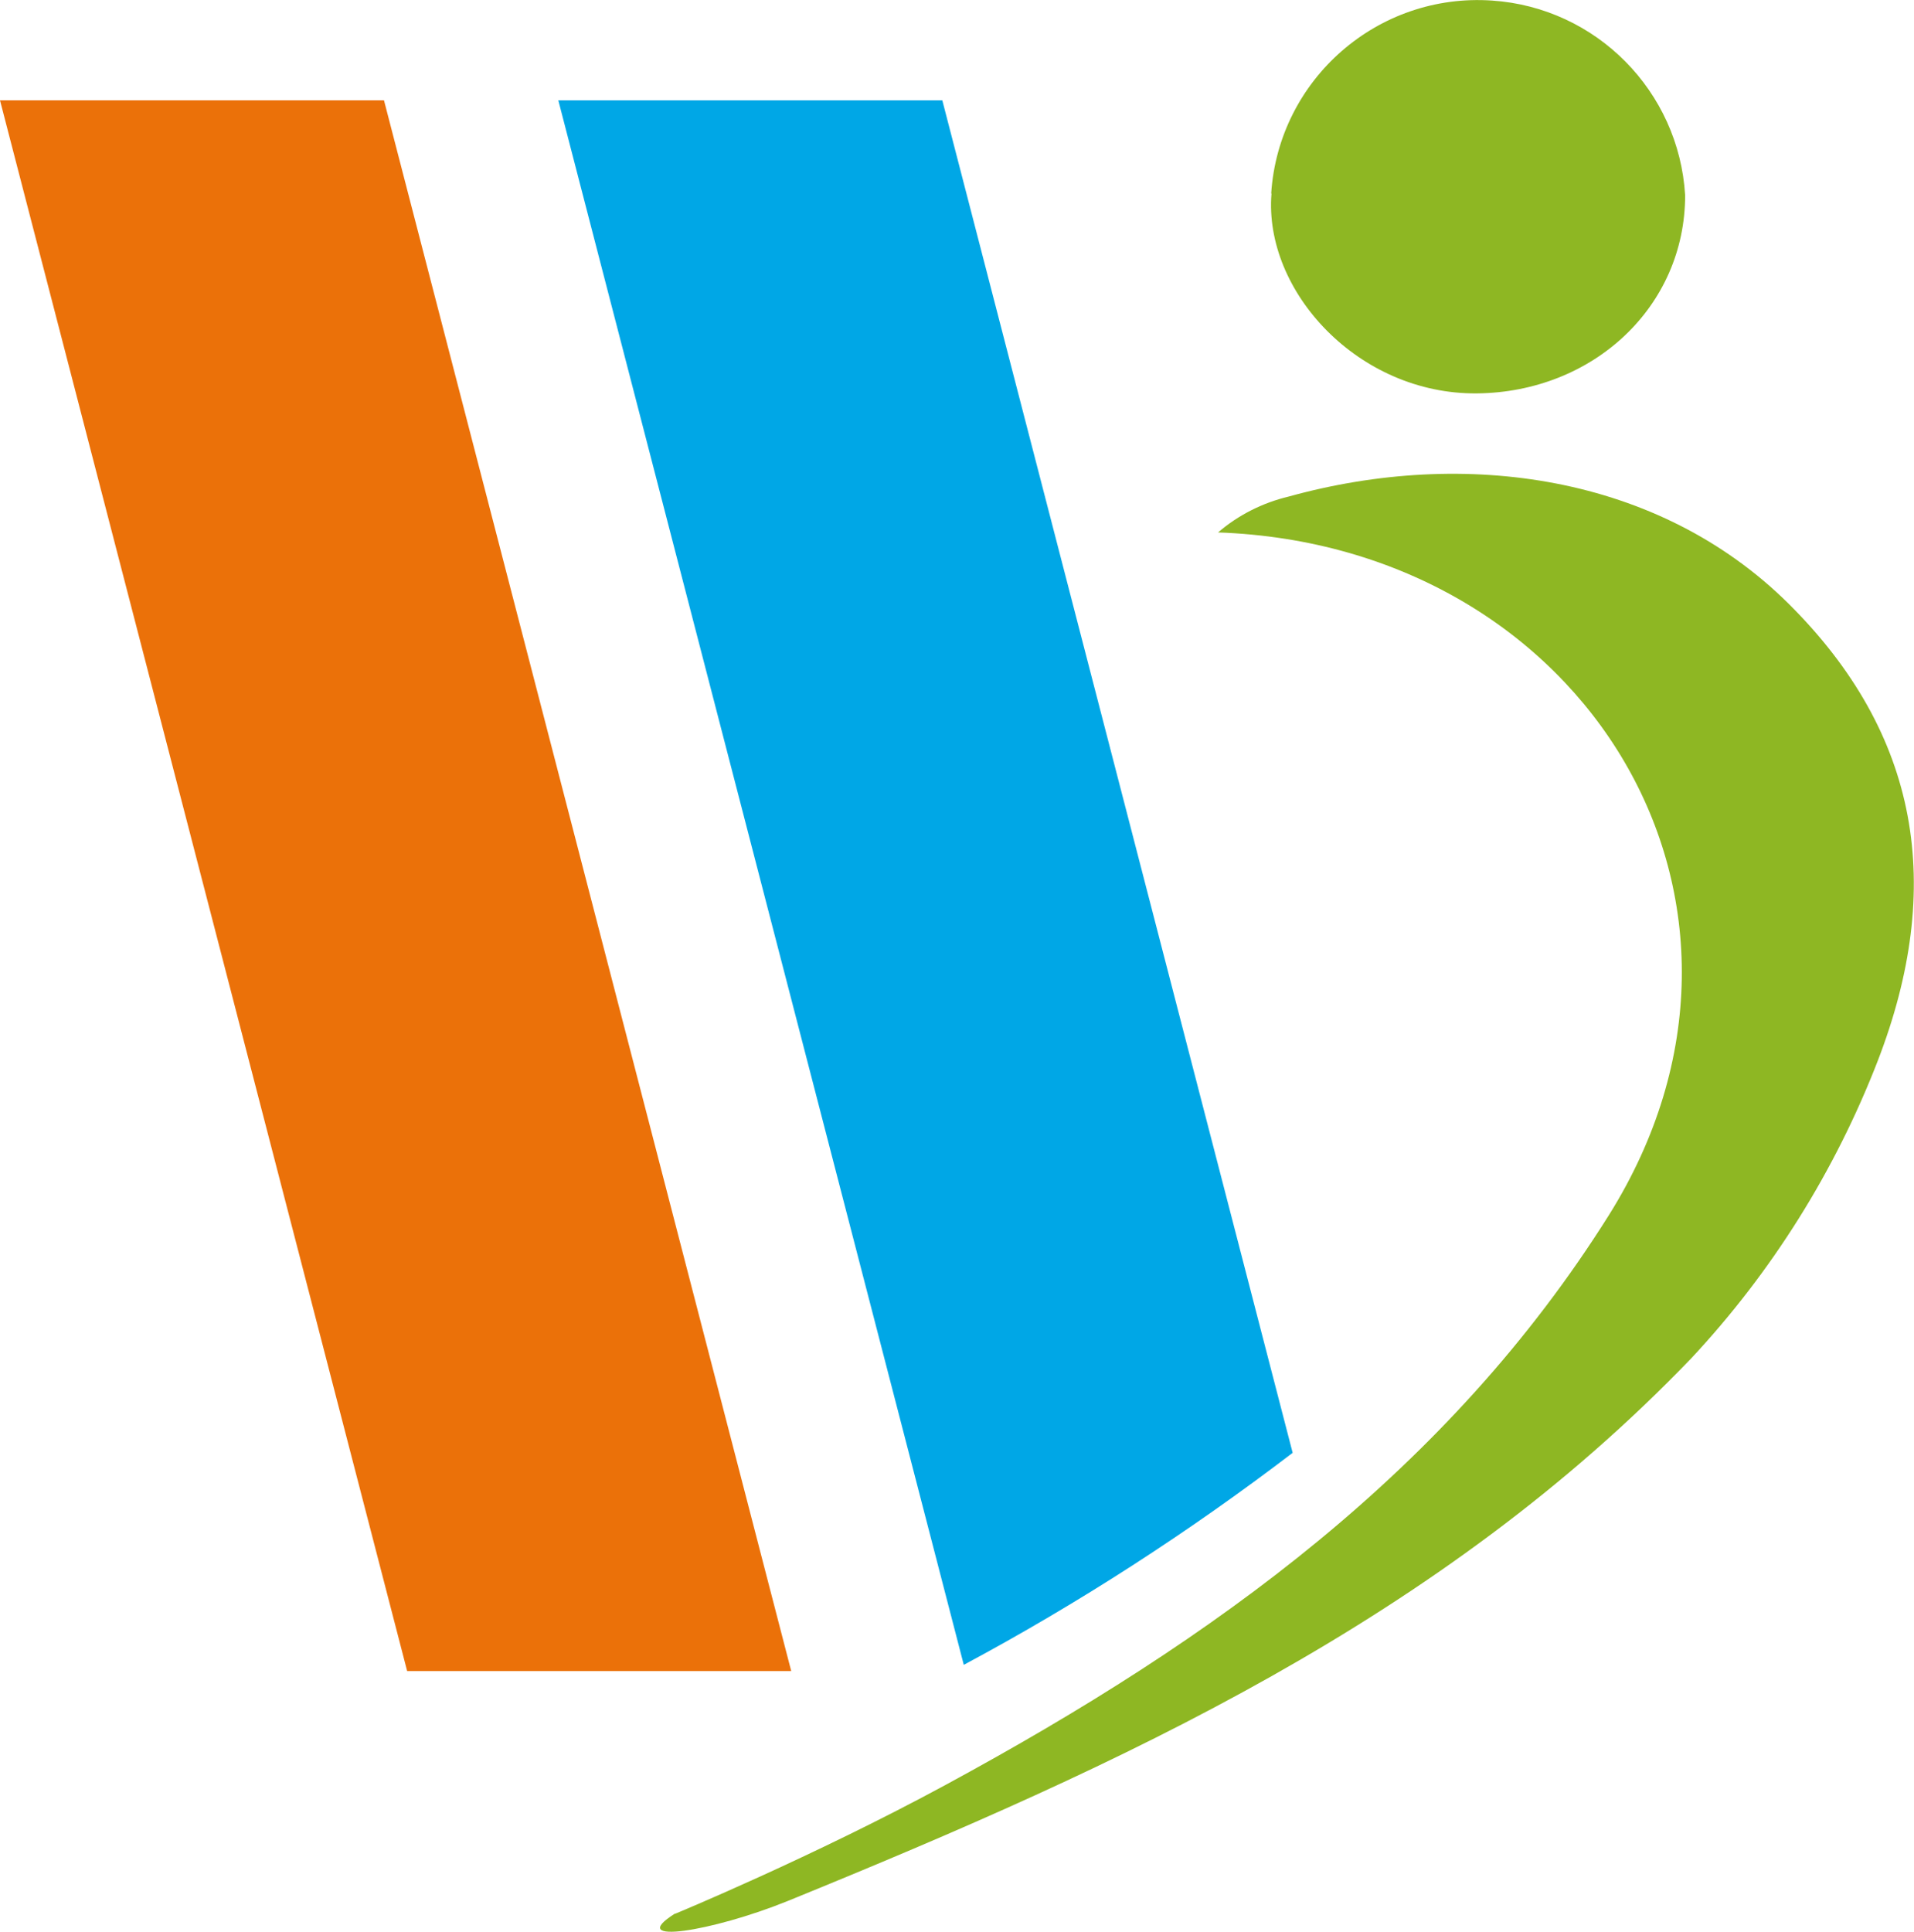
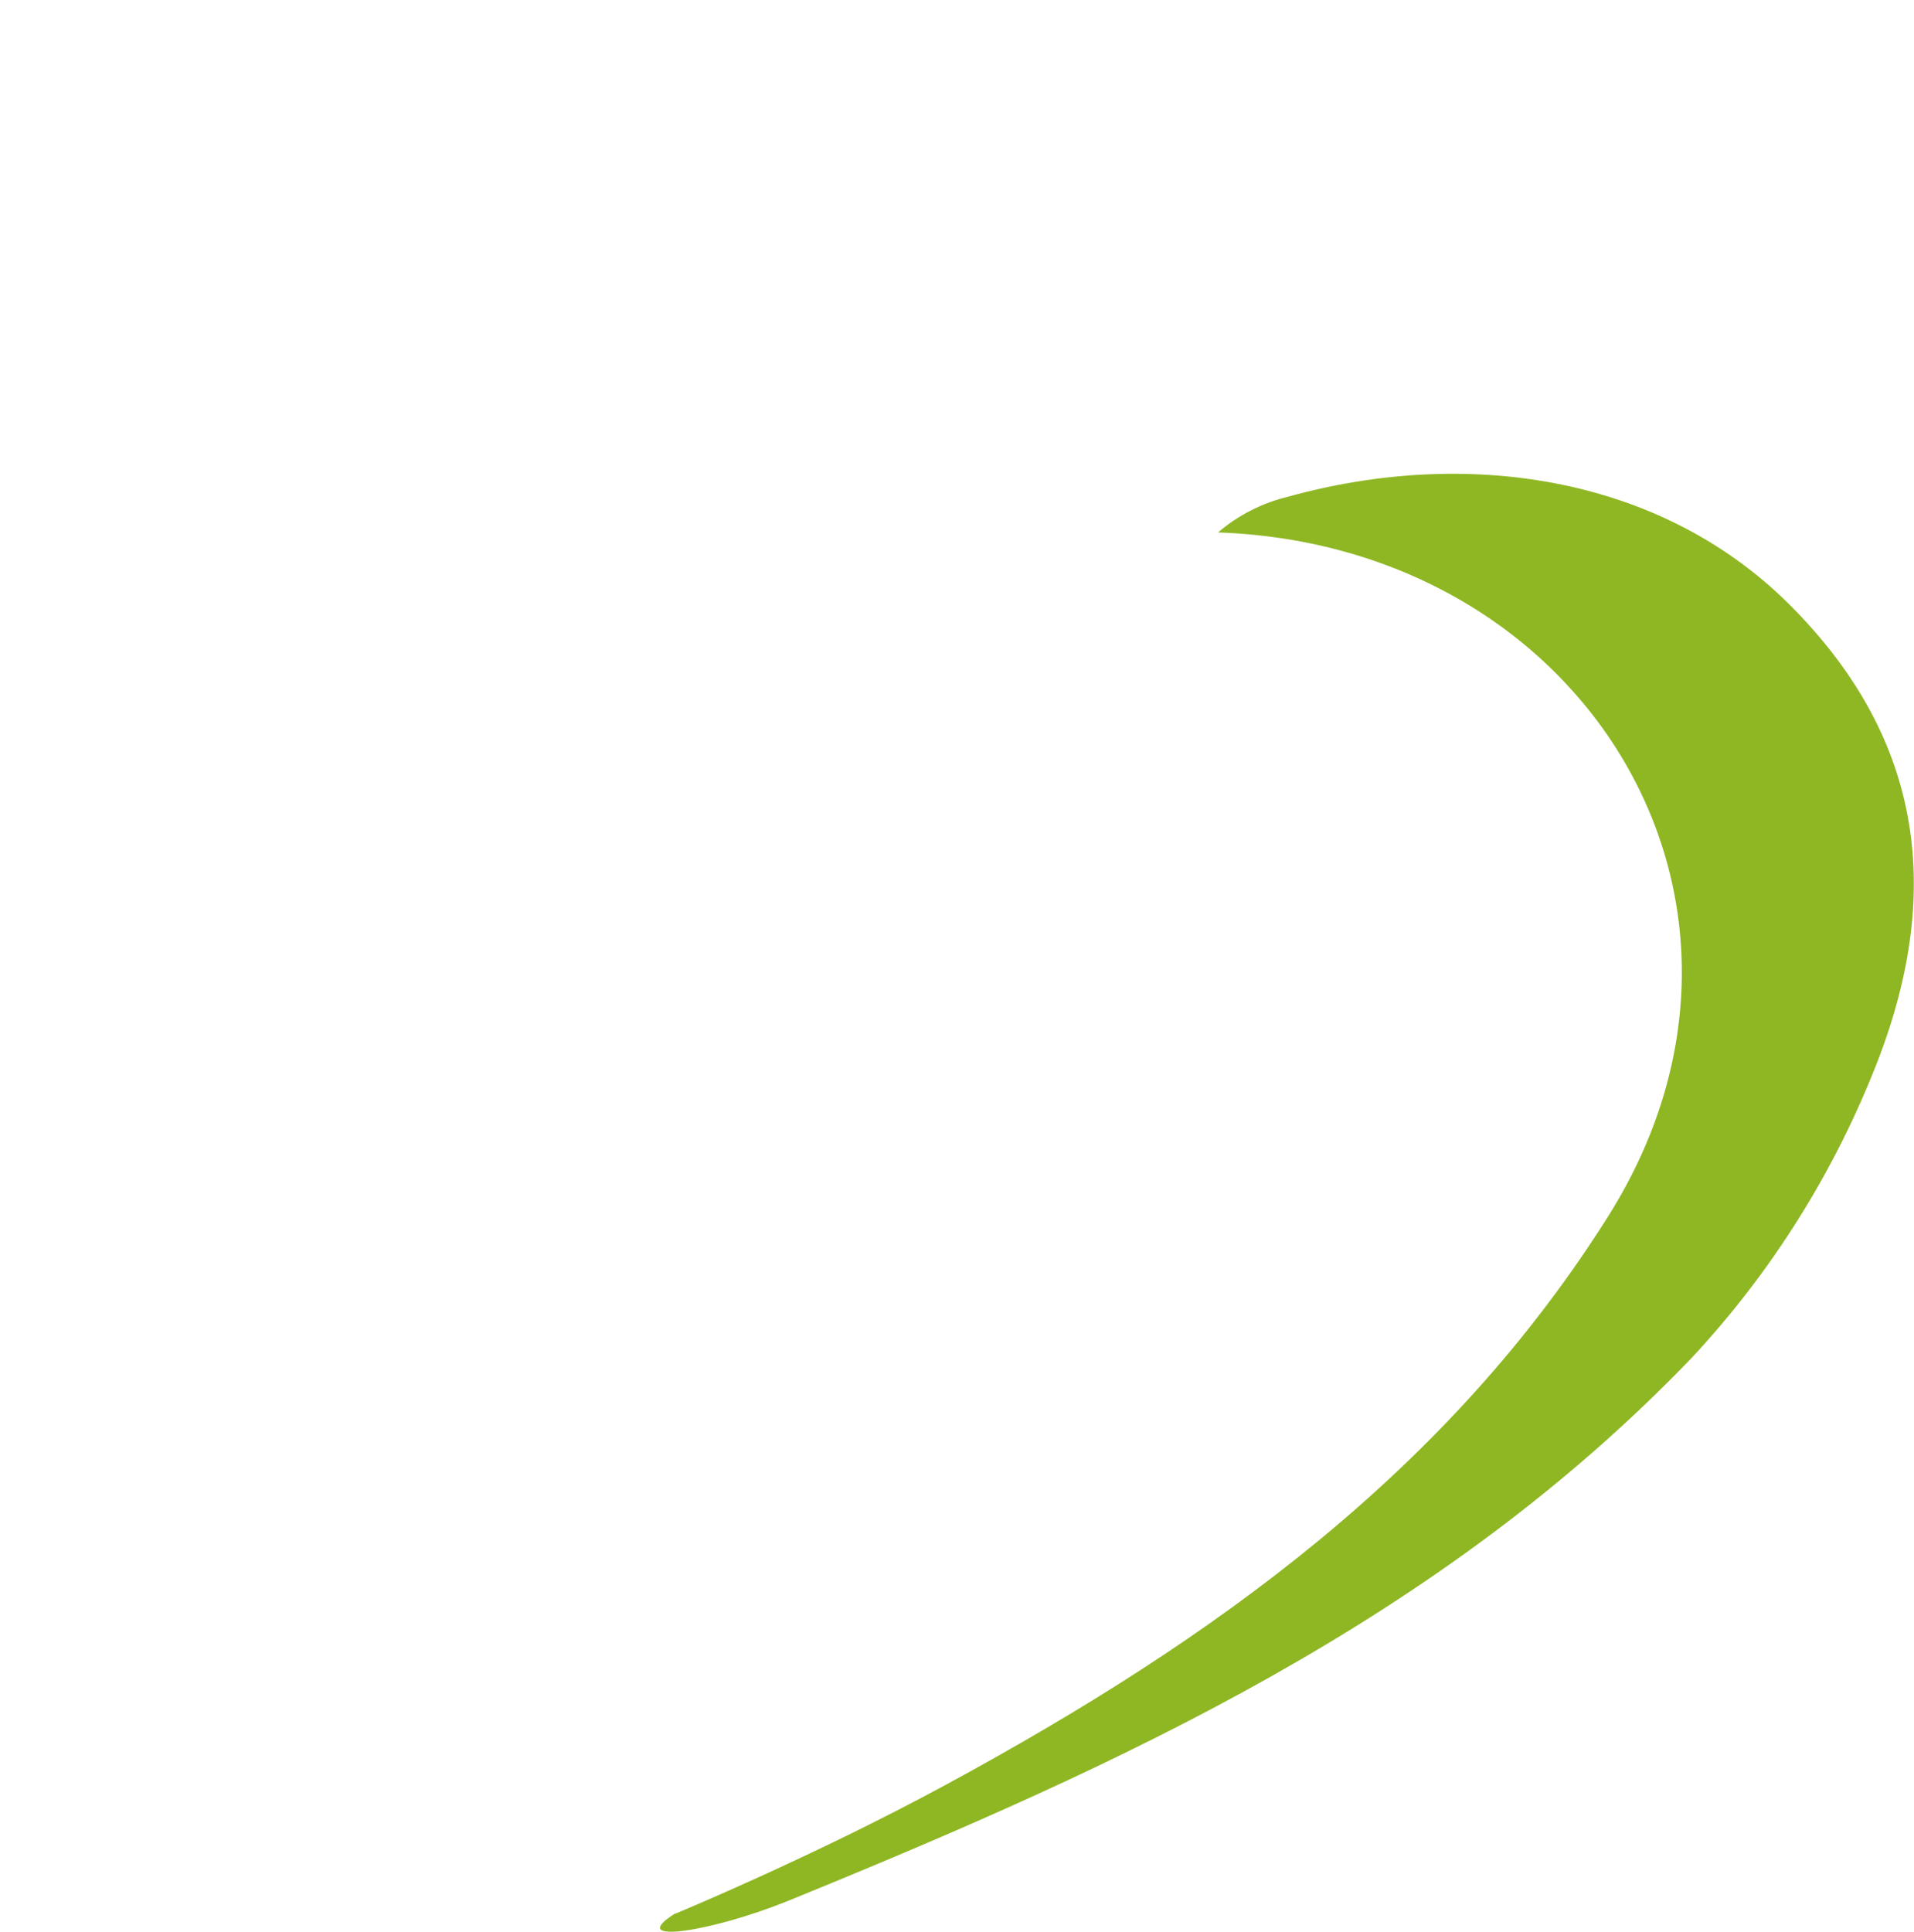
<svg xmlns="http://www.w3.org/2000/svg" id="Ebene_1" data-name="Ebene 1" viewBox="0 0 67.74 68.35">
  <defs>
    <style>      .cls-1 {        fill: #eb7109;      }      .cls-2 {        fill: #8eb723;      }      .cls-3 {        fill: #00a7e6;      }    </style>
  </defs>
-   <path id="Pfad_259" data-name="Pfad 259" class="cls-3" d="m45.75,51.41L33.35,3.55h-13.59l14.35,55.36c4.07-2.18,7.97-4.7,11.65-7.51" />
-   <path id="Pfad_260" data-name="Pfad 260" class="cls-2" d="m44.99,6.84c.27-4.04,3.77-7.1,7.82-6.82,3.69.25,6.61,3.21,6.83,6.89,0,3.94-3.25,6.97-7.37,7.01-4.19.04-7.55-3.61-7.27-7.07" />
  <path id="Pfad_261" data-name="Pfad 261" class="cls-2" d="m23.89,67.71c-1.79,1.13,1.31.64,3.98-.44,11.93-4.86,23.11-9.97,31.99-19.21,2.85-3.05,5.09-6.63,6.6-10.53,2.37-6.15,1.5-11.55-3.17-16.18-4.59-4.54-11.43-5.51-17.68-3.78-.92.22-1.78.65-2.5,1.27,13.02.46,20.73,13.15,13.83,24.16-5.66,9.01-13.92,14.98-23.44,20.14-4.74,2.57-9.61,4.58-9.61,4.58" />
-   <path id="Pfad_262" data-name="Pfad 262" class="cls-1" d="m28,59.13h-13.59L0,3.55h13.59l14.41,55.57h0Z" />
</svg>